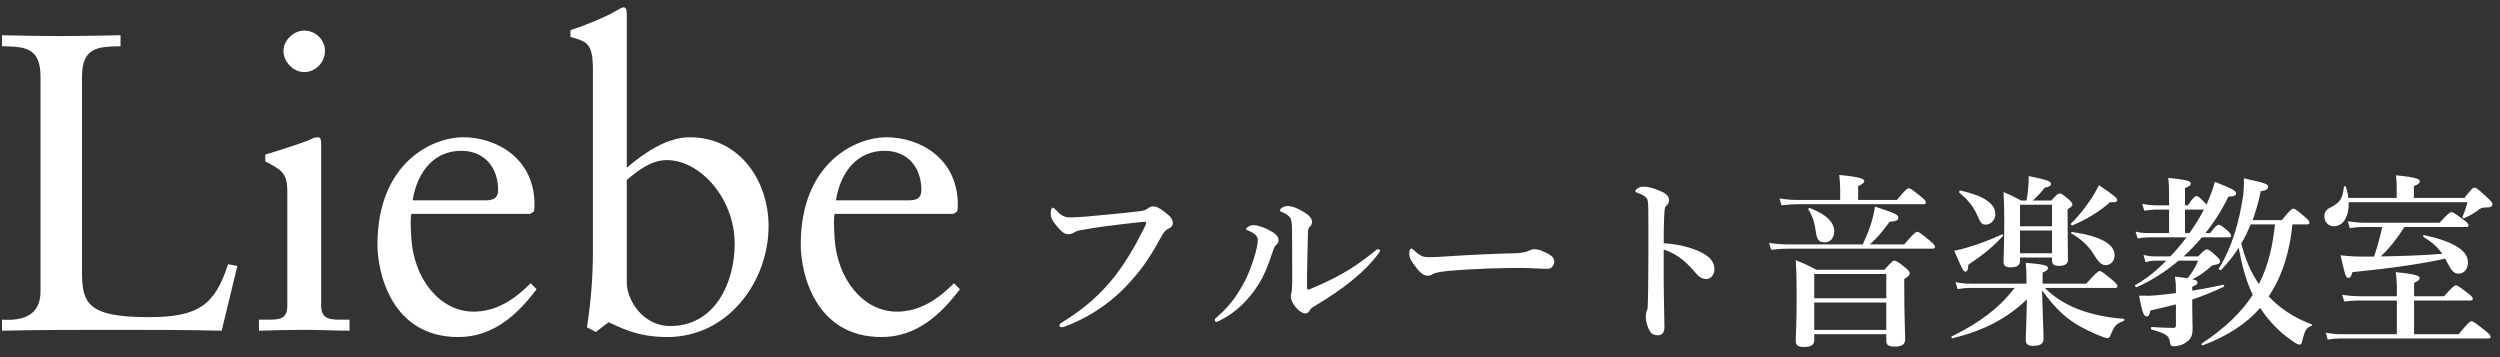
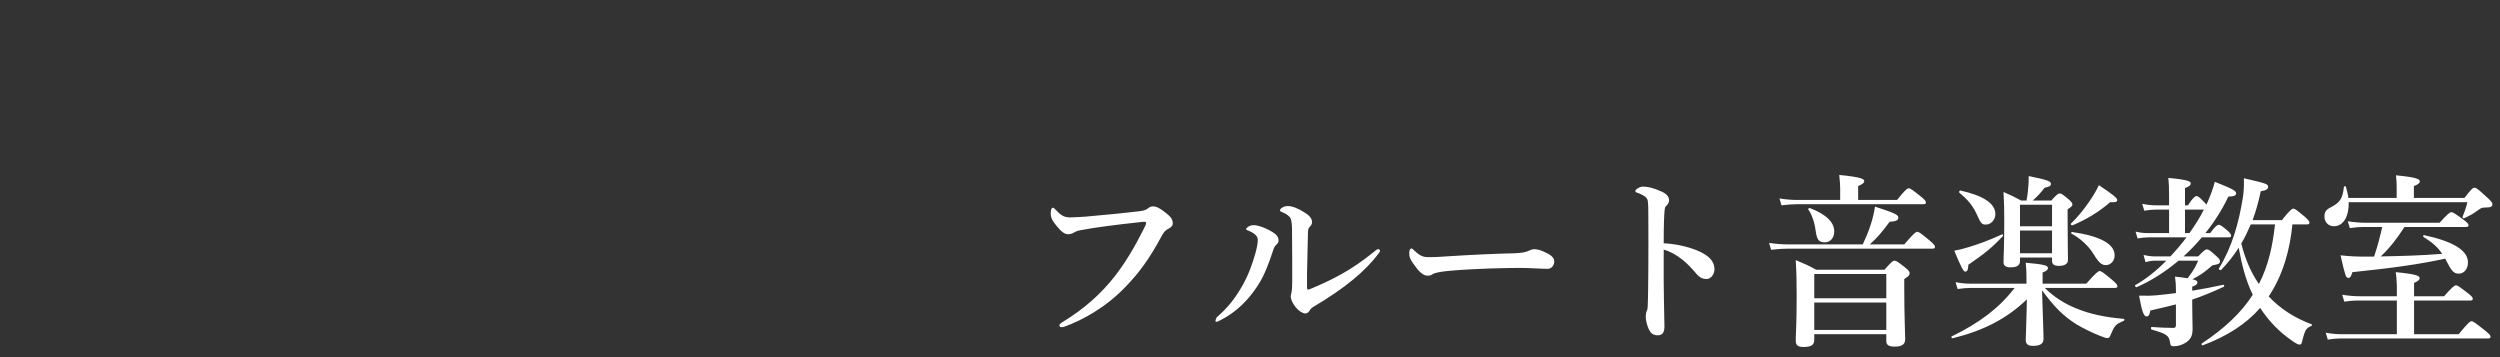
<svg xmlns="http://www.w3.org/2000/svg" width="189px" height="27px" viewBox="0 0 189 27" version="1.1">
  <rect x="0" y="0" width="189" height="27" fill="#333333" stroke="none" />
  <title>logo_white</title>
  <desc>Created with Sketch.</desc>
  <defs />
  <g id="Page-2" stroke="none" stroke-width="1" fill="none" fill-rule="evenodd">
    <g id="logo_white" fill="#FFFFFF">
-       <path d="M17.944,20.104 L17.24,19.976 C16.248,23.08 14.968,23.976 11.256,23.976 C6.712,23.976 6.2,22.984 6.2,20.616 L6.2,5.8 C6.2,3.56 7.416,3.528 9.112,3.496 L9.112,2.664 C7.512,2.696 6.04,2.728 4.568,2.728 C3.128,2.728 1.656,2.696 0.152,2.664 L0.152,3.496 C1.848,3.528 3.064,3.56 3.064,5.8 L3.064,22.024 C3.064,23.848 1.752,24.264 0.152,24.168 L0.152,25 C2.968,24.936 5.784,24.936 8.632,24.936 C11.352,24.936 14.04,24.936 16.76,25 L17.944,20.104 Z M19.576,25 C20.76,24.968 21.912,24.936 23.064,24.936 C24.216,24.936 25.336,25 26.424,25 L26.424,24.168 L25.88,24.168 C24.984,24.168 24.28,24.168 24.28,23.112 L24.28,10.824 C24.28,10.568 24.216,10.376 24.056,10.376 C23.896,10.376 23.704,10.408 23.48,10.536 C23.352,10.632 21.56,11.24 20.056,11.688 L20.056,12.2 C21.24,12.84 21.72,13.032 21.72,14.44 L21.72,23.112 C21.72,24.168 21.08,24.168 20.184,24.168 L19.576,24.168 L19.576,25 Z M24.568,3.848 C24.568,2.984 23.832,2.312 23,2.312 C22.2,2.312 21.432,3.048 21.432,3.848 C21.432,4.68 22.168,5.448 23,5.448 C23.864,5.448 24.568,4.712 24.568,3.848 Z M40.088,16.168 L40.376,15.976 C40.408,15.784 40.408,15.592 40.408,15.4 C40.376,12.008 37.592,10.376 35,10.376 C32.76,10.376 28.536,12.232 28.536,18.504 C28.536,20.552 29.56,25.48 34.648,25.48 C37.272,25.48 39.096,23.816 40.568,21.864 L40.12,21.416 C38.936,22.6 37.56,23.56 35.8,23.56 C33.24,23.56 31.288,21.064 31.096,18.024 C31.032,16.936 31.032,16.456 31.096,16.168 L40.088,16.168 Z M31.192,15.144 C31.576,12.84 32.92,11.4 34.872,11.4 C36.664,11.4 37.656,12.712 37.656,14.344 C37.656,14.728 37.56,15.144 36.76,15.144 L31.192,15.144 Z M47.384,1 C47.384,0.744 47.32,0.552 47.128,0.552 C47.032,0.552 46.776,0.712 46.424,0.904 C45.752,1.288 44.408,1.864 43.128,2.28 L43.128,2.792 C44.344,3.144 44.824,3.208 44.824,5.288 L44.824,19.048 C44.824,21 44.664,22.856 44.376,24.744 L45.048,25.096 L46.008,24.36 C46.84,24.712 48.088,25.48 50.456,25.48 C55.032,25.48 58.104,21.288 58.104,17.096 C58.104,13.608 55.864,10.376 52.152,10.376 C50.392,10.376 48.664,11.592 47.384,12.68 L47.384,1 Z M47.384,13.608 C48.248,12.872 49.24,12.104 50.424,12.104 C52.92,12.104 55.544,14.984 55.544,18.44 C55.544,21.288 54.104,24.648 50.68,24.648 C48.536,24.648 47.384,22.6 47.384,21.384 L47.384,13.608 Z M72.088,16.168 L72.376,15.976 C72.408,15.784 72.408,15.592 72.408,15.4 C72.376,12.008 69.592,10.376 67,10.376 C64.76,10.376 60.536,12.232 60.536,18.504 C60.536,20.552 61.56,25.48 66.648,25.48 C69.272,25.48 71.096,23.816 72.568,21.864 L72.12,21.416 C70.936,22.6 69.56,23.56 67.8,23.56 C65.24,23.56 63.288,21.064 63.096,18.024 C63.032,16.936 63.032,16.456 63.096,16.168 L72.088,16.168 Z M63.192,15.144 C63.576,12.84 64.92,11.4 66.872,11.4 C68.664,11.4 69.656,12.712 69.656,14.344 C69.656,14.728 69.56,15.144 68.76,15.144 L63.192,15.144 Z" id="Liebe" />
-       <path d="M85.918,16.824 C86.226,16.782 86.436,16.768 86.506,16.768 C86.576,16.768 86.646,16.782 86.646,16.838 C86.646,16.95 86.59,17.076 86.464,17.314 C85.792,18.658 85.092,19.834 84.28,20.884 C83.244,22.2 82.012,23.32 80.318,24.356 C80.164,24.454 80.094,24.51 80.094,24.58 C80.094,24.706 80.15,24.734 80.276,24.734 C80.318,24.734 80.402,24.72 80.486,24.692 C81.83,24.202 83.58,23.264 85.106,21.668 C86.086,20.646 86.828,19.68 87.766,17.944 C87.92,17.65 88.046,17.426 88.368,17.272 C88.564,17.174 88.662,17.034 88.662,16.908 C88.662,16.586 88.536,16.39 88.032,16.012 C87.626,15.704 87.402,15.592 87.122,15.606 C86.996,15.606 86.884,15.676 86.758,15.774 C86.59,15.9 86.38,15.942 86.128,15.97 C84.854,16.124 83.454,16.25 82.082,16.376 C81.732,16.404 81.396,16.418 81.046,16.432 C80.5,16.46 80.248,16.334 79.828,15.872 C79.716,15.76 79.66,15.704 79.59,15.704 C79.506,15.704 79.436,15.844 79.436,16.124 C79.436,16.446 79.52,16.642 79.898,17.104 C80.234,17.524 80.5,17.706 80.738,17.706 C80.878,17.706 81.032,17.678 81.144,17.608 C81.256,17.538 81.368,17.468 81.634,17.412 C82.88,17.174 84.518,16.978 85.918,16.824 Z M97.678,17.468 C97.692,19.246 97.692,20.198 97.692,21.318 C97.692,21.654 97.664,22.032 97.622,22.172 C97.594,22.27 97.58,22.354 97.58,22.41 C97.58,22.606 97.706,22.928 97.972,23.25 C98.21,23.53 98.504,23.698 98.672,23.698 C98.798,23.698 98.924,23.628 98.994,23.502 C99.05,23.39 99.134,23.292 99.274,23.208 C101.696,21.78 103.278,20.45 104.216,19.162 C104.272,19.092 104.328,19.022 104.328,18.966 C104.328,18.882 104.272,18.84 104.188,18.84 C104.09,18.84 104.006,18.924 103.838,19.064 C102.13,20.45 100.758,21.122 99.218,21.78 C99.036,21.864 98.938,21.892 98.882,21.892 C98.826,21.892 98.812,21.836 98.812,21.71 L98.812,20.674 C98.84,19.302 98.854,18.448 98.882,17.51 C98.896,17.328 98.938,17.23 98.994,17.174 C99.12,17.048 99.19,16.95 99.19,16.782 C99.19,16.46 98.882,16.222 98.63,16.068 C98.126,15.746 97.692,15.578 97.356,15.578 C97.02,15.578 96.768,15.788 96.768,15.886 C96.768,15.984 96.824,15.998 96.936,16.04 C97.286,16.18 97.51,16.362 97.58,16.544 C97.65,16.712 97.678,17.048 97.678,17.468 Z M95.088,18.112 C95.088,18.392 95.032,18.686 94.92,19.106 C94.696,19.904 94.402,20.744 93.954,21.542 C93.394,22.536 92.848,23.236 91.98,23.992 C91.868,24.09 91.84,24.104 91.84,24.188 C91.84,24.286 91.882,24.328 91.966,24.328 C92.022,24.328 92.106,24.286 92.246,24.216 C93.464,23.614 94.388,22.662 95.074,21.612 C95.606,20.8 95.928,19.89 96.222,19.008 C96.306,18.742 96.362,18.616 96.46,18.532 C96.628,18.392 96.656,18.294 96.656,18.168 C96.656,17.986 96.586,17.79 96.236,17.566 C95.732,17.244 95.116,17.02 94.752,17.02 C94.472,17.02 94.206,17.23 94.206,17.314 C94.206,17.384 94.276,17.398 94.388,17.44 C94.766,17.594 95.088,17.818 95.088,18.112 Z M117.502,19.764 C117.502,19.414 117.138,19.204 116.606,18.98 C116.382,18.882 116.158,18.84 115.976,18.84 C115.864,18.84 115.724,18.882 115.584,18.952 C115.402,19.05 115.038,19.134 114.492,19.148 C113.12,19.176 111.272,19.26 109.536,19.372 C108.71,19.428 108.444,19.442 108.066,19.442 C107.66,19.442 107.408,19.414 106.89,18.91 C106.82,18.84 106.75,18.784 106.708,18.784 C106.624,18.784 106.54,18.896 106.54,19.12 C106.54,19.4 106.596,19.582 106.806,19.876 C107.24,20.506 107.562,20.842 107.926,20.842 C108.094,20.842 108.206,20.8 108.304,20.73 C108.5,20.604 109.018,20.52 109.69,20.464 C111.412,20.31 113.82,20.254 114.926,20.254 C115.612,20.254 116.564,20.324 116.998,20.324 C117.32,20.324 117.502,20.03 117.502,19.764 Z M125.776,18.392 C125.776,17.09 125.804,16.264 125.846,15.872 C125.86,15.732 125.888,15.648 125.944,15.592 C126.098,15.452 126.182,15.312 126.182,15.144 C126.182,14.878 126,14.654 125.622,14.486 C124.95,14.178 124.53,14.108 124.208,14.108 C124.082,14.108 123.928,14.164 123.816,14.234 C123.732,14.29 123.634,14.36 123.634,14.444 C123.634,14.5 123.676,14.542 123.774,14.57 C123.886,14.598 124.054,14.668 124.264,14.794 C124.404,14.878 124.516,14.99 124.558,15.116 C124.614,15.312 124.614,15.942 124.614,16.306 C124.614,17.622 124.628,18.812 124.614,20.142 C124.6,22.704 124.572,23.096 124.558,23.278 C124.558,23.362 124.53,23.432 124.488,23.516 C124.446,23.6 124.418,23.852 124.418,23.922 C124.418,24.188 124.502,24.65 124.726,25.028 C124.866,25.28 125.118,25.35 125.314,25.35 C125.594,25.35 125.832,25.224 125.832,24.692 C125.804,23.18 125.776,21.892 125.776,21.304 L125.776,18.868 C126.308,19.022 126.784,19.302 127.232,19.666 C127.582,19.946 127.904,20.296 128.24,20.688 C128.506,21.01 128.758,21.094 129.01,21.094 C129.29,21.094 129.612,20.8 129.612,20.352 C129.612,19.722 129.15,19.288 128.31,18.938 C127.526,18.616 126.616,18.434 125.776,18.392 Z M139.118,15.116 L135.884,15.116 C135.478,15.116 135.072,15.088 134.526,15.004 L134.68,15.522 C135.156,15.466 135.52,15.438 135.884,15.438 L145.418,15.438 C145.558,15.438 145.6,15.396 145.6,15.298 C145.6,15.2 145.488,15.074 145.208,14.85 C144.578,14.346 144.424,14.234 144.298,14.234 C144.2,14.234 144.032,14.346 143.416,15.116 L140.476,15.116 L140.476,14.066 C140.77,13.94 140.938,13.828 140.938,13.702 C140.938,13.548 140.784,13.394 139.048,13.226 C139.09,13.646 139.118,13.982 139.118,14.262 L139.118,15.116 Z M135.17,18.476 C134.736,18.476 134.316,18.448 133.742,18.364 L133.896,18.882 C134.414,18.826 134.792,18.798 135.184,18.798 L146.104,18.798 C146.244,18.798 146.286,18.756 146.286,18.658 C146.286,18.56 146.174,18.434 145.88,18.182 C145.222,17.636 145.068,17.524 144.942,17.524 C144.844,17.524 144.676,17.636 143.962,18.476 L141.358,18.476 C141.932,17.958 142.24,17.594 142.856,16.768 C143.318,16.74 143.514,16.656 143.514,16.46 C143.514,16.236 143.29,16.124 141.75,15.62 C141.68,16.096 141.568,16.558 141.4,17.062 C141.26,17.496 141.064,17.958 140.826,18.476 L135.17,18.476 Z M142.604,25.266 L142.604,25.784 C142.604,26.092 142.814,26.204 143.234,26.204 C143.78,26.204 144.032,26.036 144.032,25.644 C144.032,25.196 143.962,23.824 143.962,21.85 L143.962,21.094 C144.298,20.884 144.368,20.8 144.368,20.646 C144.368,20.534 144.284,20.436 144.032,20.226 C143.486,19.792 143.36,19.708 143.22,19.708 C143.108,19.708 142.996,19.792 142.464,20.394 L137.312,20.394 C136.612,20.016 136.5,19.974 135.758,19.666 C135.814,20.562 135.828,21.458 135.828,22.34 C135.828,24.608 135.758,25.182 135.758,25.742 C135.758,26.106 135.926,26.232 136.346,26.232 C136.906,26.232 137.158,26.092 137.158,25.7 L137.158,25.266 L142.604,25.266 Z M142.604,24.944 L137.158,24.944 L137.158,22.872 L142.604,22.872 L142.604,24.944 Z M142.604,22.55 L137.158,22.55 L137.158,20.716 L142.604,20.716 L142.604,22.55 Z M138.67,17.496 C138.67,16.81 138.068,16.208 136.836,15.732 C136.766,15.704 136.668,15.788 136.71,15.844 C136.948,16.166 137.172,16.754 137.256,17.398 C137.354,18.126 137.494,18.322 137.956,18.322 C138.376,18.322 138.67,17.972 138.67,17.496 Z M159.894,21.766 C160.034,21.766 160.076,21.724 160.076,21.626 C160.076,21.528 159.964,21.402 159.67,21.15 C159.012,20.604 158.858,20.492 158.732,20.492 C158.634,20.492 158.466,20.604 157.724,21.444 L154.42,21.444 L154.42,20.604 C154.686,20.506 154.826,20.394 154.826,20.268 C154.826,20.072 154.56,19.988 153.146,19.862 C153.188,20.282 153.202,20.562 153.202,21.08 L153.202,21.444 L148.918,21.444 C148.596,21.444 148.274,21.416 147.84,21.332 L147.994,21.85 C148.386,21.794 148.694,21.766 148.988,21.766 L152.306,21.766 C151.158,23.264 149.674,24.398 147.546,25.434 C147.49,25.462 147.546,25.588 147.616,25.574 C149.898,25.014 151.69,24.118 153.23,22.634 C153.216,23.95 153.146,25.364 153.146,25.7 C153.146,26.008 153.314,26.148 153.692,26.148 C154.252,26.148 154.49,25.98 154.49,25.616 C154.49,25.056 154.42,23.572 154.378,21.948 C155.33,23.236 155.974,23.88 156.968,24.51 C157.444,24.804 158.2,25.168 158.732,25.378 C159.012,25.49 159.222,25.56 159.32,25.56 C159.418,25.56 159.488,25.504 159.53,25.392 C159.866,24.594 159.922,24.524 160.552,24.258 C160.622,24.23 160.622,24.104 160.552,24.104 C159.166,23.992 158.004,23.74 157.01,23.334 C156.086,22.97 155.274,22.452 154.588,21.766 L159.894,21.766 Z M152.712,19.47 L155.134,19.47 L155.134,19.722 C155.134,19.974 155.288,20.1 155.652,20.1 C156.072,20.1 156.338,19.96 156.338,19.652 C156.338,19.274 156.31,18.126 156.31,16.46 L156.31,15.83 C156.618,15.62 156.674,15.564 156.674,15.466 C156.674,15.354 156.59,15.256 156.394,15.074 C155.96,14.71 155.848,14.626 155.708,14.626 C155.596,14.626 155.484,14.71 155.078,15.158 L153.678,15.158 C154.042,14.836 154.28,14.57 154.574,14.192 C154.952,14.122 155.05,14.038 155.05,13.912 C155.05,13.716 154.896,13.618 153.37,13.31 C153.37,13.604 153.37,13.856 153.342,14.094 C153.314,14.43 153.286,14.752 153.202,15.158 L152.796,15.158 C152.222,14.85 152.124,14.808 151.466,14.514 C151.508,15.214 151.522,15.914 151.522,16.614 C151.522,18.77 151.466,19.288 151.466,19.82 C151.466,20.086 151.648,20.212 151.984,20.212 C152.516,20.212 152.712,20.044 152.712,19.722 L152.712,19.47 Z M155.134,19.148 L152.712,19.148 L152.712,17.426 L155.134,17.426 L155.134,19.148 Z M155.134,17.104 L152.712,17.104 L152.712,15.48 L155.134,15.48 L155.134,17.104 Z M150.85,16.194 C150.85,15.382 149.954,14.794 148.204,14.402 C148.134,14.388 148.078,14.528 148.134,14.57 C148.75,15.088 149.114,15.522 149.394,16.096 C149.758,16.908 149.814,16.978 150.136,16.978 C150.514,16.978 150.85,16.614 150.85,16.194 Z M159.866,19.302 C159.866,18.462 158.83,17.86 156.66,17.538 C156.59,17.524 156.548,17.636 156.604,17.664 C157.206,17.972 157.892,18.574 158.27,19.204 C158.676,19.876 158.9,20.044 159.194,20.044 C159.572,20.044 159.866,19.722 159.866,19.302 Z M160.062,15.13 C160.062,14.962 159.754,14.724 158.676,13.996 C158.494,14.388 158.256,14.794 157.976,15.2 C157.57,15.802 157.08,16.404 156.562,16.908 C156.506,16.95 156.618,17.062 156.688,17.034 C157.696,16.6 158.606,16.082 159.53,15.284 C159.964,15.312 160.062,15.242 160.062,15.13 Z M151.41,17.86 C151.452,17.804 151.424,17.692 151.354,17.72 C150.346,18.182 149.52,18.476 148.82,18.686 C148.428,18.812 148.064,18.896 147.742,18.952 C148.26,20.184 148.428,20.534 148.568,20.534 C148.722,20.534 148.792,20.408 148.806,20.016 C150.08,19.148 150.626,18.686 151.41,17.86 Z M166.726,17.622 C167.412,16.768 168,15.844 168.462,14.864 C168.91,14.85 169.05,14.78 169.05,14.612 C169.05,14.43 168.812,14.29 167.44,13.744 C167.3,14.29 167.076,14.878 166.81,15.466 C166.768,15.424 166.726,15.368 166.67,15.312 C166.306,14.934 166.18,14.822 166.054,14.822 C165.956,14.822 165.788,14.934 165.41,15.522 L165.186,15.522 L165.186,14.22 C165.508,14.094 165.62,14.01 165.62,13.856 C165.62,13.73 165.466,13.59 163.926,13.45 C163.968,13.842 163.982,14.234 163.982,14.78 L163.982,15.522 L162.988,15.522 C162.68,15.522 162.372,15.494 161.952,15.41 L162.106,15.928 C162.47,15.872 162.736,15.844 163.016,15.844 L163.982,15.844 L163.982,17.622 L162.344,17.622 C162.078,17.622 161.812,17.594 161.448,17.51 L161.602,18.028 C161.924,17.972 162.162,17.944 162.4,17.944 L165.298,17.944 C164.92,18.448 164.514,18.924 164.08,19.386 L162.946,19.386 C162.68,19.386 162.414,19.358 162.05,19.274 L162.204,19.82 C162.484,19.736 162.708,19.708 162.918,19.708 L163.772,19.708 C163.016,20.478 162.204,21.122 161.42,21.556 C161.364,21.584 161.462,21.738 161.532,21.71 C162.652,21.22 163.716,20.534 164.696,19.708 L166.18,19.708 C166.11,19.862 166.04,20.03 165.942,20.212 C165.802,20.464 165.62,20.73 165.382,21.038 C165.144,20.996 164.836,20.954 164.43,20.912 C164.486,21.36 164.5,21.514 164.5,21.906 L164.5,22.158 C163.954,22.228 163.45,22.284 163.016,22.326 C162.68,22.354 162.4,22.368 161.714,22.354 C161.924,23.516 162.064,23.922 162.274,23.922 C162.442,23.922 162.498,23.824 162.568,23.474 C163.324,23.306 163.94,23.152 164.5,23.012 L164.5,24.58 C164.5,24.706 164.458,24.79 164.318,24.79 C163.744,24.79 163.268,24.762 162.666,24.72 C162.596,24.72 162.596,24.902 162.666,24.916 C163.814,25.238 163.968,25.378 164.052,25.868 C164.094,26.134 164.122,26.176 164.346,26.176 C164.612,26.176 164.934,26.092 165.186,25.938 C165.606,25.686 165.76,25.406 165.76,24.846 C165.76,24.398 165.732,23.922 165.732,23.054 L165.732,22.648 C166.488,22.396 167.202,22.102 168.112,21.682 C168.182,21.654 168.154,21.514 168.084,21.528 C167.328,21.696 166.516,21.85 165.732,21.976 L165.732,21.668 C166.012,21.584 166.124,21.486 166.124,21.36 C166.124,21.248 166.054,21.178 165.746,21.108 C166.32,20.828 166.684,20.562 167.258,20.058 C167.748,19.974 167.832,19.932 167.832,19.75 C167.832,19.638 167.748,19.526 167.552,19.358 C167.09,18.938 166.978,18.854 166.838,18.854 C166.726,18.854 166.614,18.938 166.18,19.386 L165.074,19.386 C165.564,18.938 166.026,18.462 166.46,17.944 L168.49,17.944 C168.63,17.944 168.672,17.902 168.672,17.804 C168.672,17.706 168.56,17.58 168.406,17.44 C168,17.104 167.86,16.992 167.734,16.992 C167.636,16.992 167.468,17.104 167.09,17.622 L166.726,17.622 Z M165.186,17.622 L165.186,15.844 L166.614,15.844 C166.306,16.46 165.928,17.048 165.522,17.622 L165.186,17.622 Z M174.412,16.964 C174.552,16.964 174.594,16.922 174.594,16.824 C174.594,16.726 174.482,16.6 174.23,16.376 C173.642,15.886 173.502,15.774 173.376,15.774 C173.278,15.774 173.11,15.886 172.508,16.642 L170.296,16.642 C170.548,15.956 170.758,15.228 170.912,14.458 C171.304,14.402 171.472,14.304 171.472,14.122 C171.472,13.912 171.304,13.856 169.638,13.478 C169.652,14.136 169.624,14.486 169.568,14.892 C169.26,16.824 168.756,18.658 167.748,20.296 C167.706,20.352 167.86,20.464 167.916,20.408 C168.406,19.904 168.854,19.344 169.246,18.728 C169.47,19.946 169.764,21.178 170.31,22.284 C169.428,23.656 168.168,24.832 166.46,25.966 C166.404,26.008 166.46,26.134 166.53,26.106 C168.364,25.42 169.806,24.496 170.87,23.278 C171.486,24.23 172.298,25.084 173.236,25.728 C173.502,25.924 173.726,26.05 173.824,26.05 C173.978,26.05 174.006,26.008 174.076,25.658 C174.258,24.972 174.342,24.804 174.72,24.65 C174.79,24.622 174.818,24.538 174.748,24.51 C173.46,24.034 172.382,23.334 171.514,22.41 C172.592,20.8 173.124,18.882 173.306,16.964 L174.412,16.964 Z M171.99,16.964 C171.822,18.532 171.5,20.072 170.772,21.472 C170.142,20.562 169.708,19.498 169.442,18.406 C169.722,17.944 169.946,17.454 170.156,16.964 L171.99,16.964 Z M186.438,17.16 C186.578,17.16 186.62,17.118 186.62,17.02 C186.62,16.922 186.508,16.81 186.228,16.6 C185.612,16.152 185.444,16.04 185.318,16.04 C185.22,16.04 185.052,16.152 184.436,16.838 L178.822,16.838 C178.416,16.838 178.024,16.81 177.492,16.726 L177.646,17.244 C178.052,17.188 178.346,17.16 178.654,17.16 L180.096,17.16 C179.928,17.916 179.732,18.658 179.48,19.4 L178.906,19.4 C178.164,19.4 177.702,19.386 176.946,19.302 C177.296,20.856 177.352,21.01 177.534,21.01 C177.674,21.01 177.73,20.926 177.842,20.576 C181.062,20.24 182.91,19.974 184.856,19.554 C184.898,19.638 184.94,19.708 184.982,19.792 C185.346,20.506 185.528,20.688 185.878,20.688 C186.284,20.688 186.578,20.338 186.578,19.834 C186.578,18.938 185.472,18.252 183.26,17.776 C183.19,17.762 183.162,17.874 183.218,17.916 C183.876,18.322 184.282,18.672 184.632,19.19 C183.078,19.316 181.524,19.358 179.984,19.386 C180.684,18.728 181.258,17.972 181.776,17.16 L186.438,17.16 Z M186.536,15.284 C186.466,15.592 186.354,15.942 186.172,16.376 C186.144,16.446 186.214,16.53 186.284,16.502 C186.704,16.306 186.928,16.194 187.348,15.886 C187.558,15.732 187.628,15.69 187.866,15.69 C188.3,15.69 188.426,15.62 188.426,15.438 C188.426,15.326 188.342,15.214 188.02,14.92 C187.32,14.276 187.208,14.192 187.068,14.192 C186.956,14.192 186.844,14.276 186.312,14.962 L182.49,14.962 L182.49,14.066 C182.798,13.954 182.938,13.842 182.938,13.716 C182.938,13.562 182.784,13.408 181.132,13.254 C181.174,13.562 181.188,13.856 181.188,14.094 L181.188,14.962 L177.534,14.962 C177.506,14.696 177.436,14.416 177.352,14.122 C177.338,14.052 177.212,14.066 177.198,14.136 C177.1,15.032 176.904,15.312 176.176,15.69 C175.84,15.858 175.728,16.04 175.728,16.362 C175.728,16.796 176.022,17.104 176.442,17.104 C177.156,17.104 177.59,16.362 177.562,15.284 L186.536,15.284 Z M182.504,22.718 L186.76,22.718 C186.9,22.718 186.942,22.676 186.942,22.578 C186.942,22.48 186.83,22.368 186.564,22.158 C185.948,21.682 185.794,21.57 185.668,21.57 C185.57,21.57 185.402,21.682 184.772,22.396 L182.504,22.396 L182.504,21.388 C182.826,21.248 182.924,21.15 182.924,21.024 C182.924,20.884 182.784,20.73 181.118,20.576 C181.16,20.814 181.174,20.996 181.202,21.584 L181.202,22.396 L178.416,22.396 C178.01,22.396 177.604,22.368 177.072,22.284 L177.226,22.802 C177.632,22.746 177.94,22.718 178.248,22.718 L181.202,22.718 L181.202,25.266 L177.03,25.266 C176.666,25.266 176.302,25.238 175.826,25.154 L175.98,25.672 C176.358,25.616 176.638,25.588 176.918,25.588 L188.104,25.588 C188.244,25.588 188.286,25.546 188.286,25.448 C188.286,25.35 188.174,25.238 187.852,24.972 C187.124,24.398 186.97,24.286 186.844,24.286 C186.746,24.286 186.578,24.398 185.878,25.266 L182.504,25.266 L182.504,22.718 Z" id="フルート音楽教室" />
+       <path d="M85.918,16.824 C86.226,16.782 86.436,16.768 86.506,16.768 C86.576,16.768 86.646,16.782 86.646,16.838 C86.646,16.95 86.59,17.076 86.464,17.314 C85.792,18.658 85.092,19.834 84.28,20.884 C83.244,22.2 82.012,23.32 80.318,24.356 C80.164,24.454 80.094,24.51 80.094,24.58 C80.094,24.706 80.15,24.734 80.276,24.734 C80.318,24.734 80.402,24.72 80.486,24.692 C81.83,24.202 83.58,23.264 85.106,21.668 C86.086,20.646 86.828,19.68 87.766,17.944 C87.92,17.65 88.046,17.426 88.368,17.272 C88.564,17.174 88.662,17.034 88.662,16.908 C88.662,16.586 88.536,16.39 88.032,16.012 C87.626,15.704 87.402,15.592 87.122,15.606 C86.996,15.606 86.884,15.676 86.758,15.774 C86.59,15.9 86.38,15.942 86.128,15.97 C84.854,16.124 83.454,16.25 82.082,16.376 C81.732,16.404 81.396,16.418 81.046,16.432 C80.5,16.46 80.248,16.334 79.828,15.872 C79.716,15.76 79.66,15.704 79.59,15.704 C79.506,15.704 79.436,15.844 79.436,16.124 C79.436,16.446 79.52,16.642 79.898,17.104 C80.234,17.524 80.5,17.706 80.738,17.706 C80.878,17.706 81.032,17.678 81.144,17.608 C81.256,17.538 81.368,17.468 81.634,17.412 C82.88,17.174 84.518,16.978 85.918,16.824 Z M97.678,17.468 C97.692,19.246 97.692,20.198 97.692,21.318 C97.692,21.654 97.664,22.032 97.622,22.172 C97.594,22.27 97.58,22.354 97.58,22.41 C97.58,22.606 97.706,22.928 97.972,23.25 C98.21,23.53 98.504,23.698 98.672,23.698 C98.798,23.698 98.924,23.628 98.994,23.502 C99.05,23.39 99.134,23.292 99.274,23.208 C101.696,21.78 103.278,20.45 104.216,19.162 C104.272,19.092 104.328,19.022 104.328,18.966 C104.328,18.882 104.272,18.84 104.188,18.84 C104.09,18.84 104.006,18.924 103.838,19.064 C102.13,20.45 100.758,21.122 99.218,21.78 C99.036,21.864 98.938,21.892 98.882,21.892 C98.826,21.892 98.812,21.836 98.812,21.71 L98.812,20.674 C98.84,19.302 98.854,18.448 98.882,17.51 C98.896,17.328 98.938,17.23 98.994,17.174 C99.12,17.048 99.19,16.95 99.19,16.782 C99.19,16.46 98.882,16.222 98.63,16.068 C98.126,15.746 97.692,15.578 97.356,15.578 C97.02,15.578 96.768,15.788 96.768,15.886 C96.768,15.984 96.824,15.998 96.936,16.04 C97.286,16.18 97.51,16.362 97.58,16.544 C97.65,16.712 97.678,17.048 97.678,17.468 Z M95.088,18.112 C95.088,18.392 95.032,18.686 94.92,19.106 C94.696,19.904 94.402,20.744 93.954,21.542 C93.394,22.536 92.848,23.236 91.98,23.992 C91.84,24.286 91.882,24.328 91.966,24.328 C92.022,24.328 92.106,24.286 92.246,24.216 C93.464,23.614 94.388,22.662 95.074,21.612 C95.606,20.8 95.928,19.89 96.222,19.008 C96.306,18.742 96.362,18.616 96.46,18.532 C96.628,18.392 96.656,18.294 96.656,18.168 C96.656,17.986 96.586,17.79 96.236,17.566 C95.732,17.244 95.116,17.02 94.752,17.02 C94.472,17.02 94.206,17.23 94.206,17.314 C94.206,17.384 94.276,17.398 94.388,17.44 C94.766,17.594 95.088,17.818 95.088,18.112 Z M117.502,19.764 C117.502,19.414 117.138,19.204 116.606,18.98 C116.382,18.882 116.158,18.84 115.976,18.84 C115.864,18.84 115.724,18.882 115.584,18.952 C115.402,19.05 115.038,19.134 114.492,19.148 C113.12,19.176 111.272,19.26 109.536,19.372 C108.71,19.428 108.444,19.442 108.066,19.442 C107.66,19.442 107.408,19.414 106.89,18.91 C106.82,18.84 106.75,18.784 106.708,18.784 C106.624,18.784 106.54,18.896 106.54,19.12 C106.54,19.4 106.596,19.582 106.806,19.876 C107.24,20.506 107.562,20.842 107.926,20.842 C108.094,20.842 108.206,20.8 108.304,20.73 C108.5,20.604 109.018,20.52 109.69,20.464 C111.412,20.31 113.82,20.254 114.926,20.254 C115.612,20.254 116.564,20.324 116.998,20.324 C117.32,20.324 117.502,20.03 117.502,19.764 Z M125.776,18.392 C125.776,17.09 125.804,16.264 125.846,15.872 C125.86,15.732 125.888,15.648 125.944,15.592 C126.098,15.452 126.182,15.312 126.182,15.144 C126.182,14.878 126,14.654 125.622,14.486 C124.95,14.178 124.53,14.108 124.208,14.108 C124.082,14.108 123.928,14.164 123.816,14.234 C123.732,14.29 123.634,14.36 123.634,14.444 C123.634,14.5 123.676,14.542 123.774,14.57 C123.886,14.598 124.054,14.668 124.264,14.794 C124.404,14.878 124.516,14.99 124.558,15.116 C124.614,15.312 124.614,15.942 124.614,16.306 C124.614,17.622 124.628,18.812 124.614,20.142 C124.6,22.704 124.572,23.096 124.558,23.278 C124.558,23.362 124.53,23.432 124.488,23.516 C124.446,23.6 124.418,23.852 124.418,23.922 C124.418,24.188 124.502,24.65 124.726,25.028 C124.866,25.28 125.118,25.35 125.314,25.35 C125.594,25.35 125.832,25.224 125.832,24.692 C125.804,23.18 125.776,21.892 125.776,21.304 L125.776,18.868 C126.308,19.022 126.784,19.302 127.232,19.666 C127.582,19.946 127.904,20.296 128.24,20.688 C128.506,21.01 128.758,21.094 129.01,21.094 C129.29,21.094 129.612,20.8 129.612,20.352 C129.612,19.722 129.15,19.288 128.31,18.938 C127.526,18.616 126.616,18.434 125.776,18.392 Z M139.118,15.116 L135.884,15.116 C135.478,15.116 135.072,15.088 134.526,15.004 L134.68,15.522 C135.156,15.466 135.52,15.438 135.884,15.438 L145.418,15.438 C145.558,15.438 145.6,15.396 145.6,15.298 C145.6,15.2 145.488,15.074 145.208,14.85 C144.578,14.346 144.424,14.234 144.298,14.234 C144.2,14.234 144.032,14.346 143.416,15.116 L140.476,15.116 L140.476,14.066 C140.77,13.94 140.938,13.828 140.938,13.702 C140.938,13.548 140.784,13.394 139.048,13.226 C139.09,13.646 139.118,13.982 139.118,14.262 L139.118,15.116 Z M135.17,18.476 C134.736,18.476 134.316,18.448 133.742,18.364 L133.896,18.882 C134.414,18.826 134.792,18.798 135.184,18.798 L146.104,18.798 C146.244,18.798 146.286,18.756 146.286,18.658 C146.286,18.56 146.174,18.434 145.88,18.182 C145.222,17.636 145.068,17.524 144.942,17.524 C144.844,17.524 144.676,17.636 143.962,18.476 L141.358,18.476 C141.932,17.958 142.24,17.594 142.856,16.768 C143.318,16.74 143.514,16.656 143.514,16.46 C143.514,16.236 143.29,16.124 141.75,15.62 C141.68,16.096 141.568,16.558 141.4,17.062 C141.26,17.496 141.064,17.958 140.826,18.476 L135.17,18.476 Z M142.604,25.266 L142.604,25.784 C142.604,26.092 142.814,26.204 143.234,26.204 C143.78,26.204 144.032,26.036 144.032,25.644 C144.032,25.196 143.962,23.824 143.962,21.85 L143.962,21.094 C144.298,20.884 144.368,20.8 144.368,20.646 C144.368,20.534 144.284,20.436 144.032,20.226 C143.486,19.792 143.36,19.708 143.22,19.708 C143.108,19.708 142.996,19.792 142.464,20.394 L137.312,20.394 C136.612,20.016 136.5,19.974 135.758,19.666 C135.814,20.562 135.828,21.458 135.828,22.34 C135.828,24.608 135.758,25.182 135.758,25.742 C135.758,26.106 135.926,26.232 136.346,26.232 C136.906,26.232 137.158,26.092 137.158,25.7 L137.158,25.266 L142.604,25.266 Z M142.604,24.944 L137.158,24.944 L137.158,22.872 L142.604,22.872 L142.604,24.944 Z M142.604,22.55 L137.158,22.55 L137.158,20.716 L142.604,20.716 L142.604,22.55 Z M138.67,17.496 C138.67,16.81 138.068,16.208 136.836,15.732 C136.766,15.704 136.668,15.788 136.71,15.844 C136.948,16.166 137.172,16.754 137.256,17.398 C137.354,18.126 137.494,18.322 137.956,18.322 C138.376,18.322 138.67,17.972 138.67,17.496 Z M159.894,21.766 C160.034,21.766 160.076,21.724 160.076,21.626 C160.076,21.528 159.964,21.402 159.67,21.15 C159.012,20.604 158.858,20.492 158.732,20.492 C158.634,20.492 158.466,20.604 157.724,21.444 L154.42,21.444 L154.42,20.604 C154.686,20.506 154.826,20.394 154.826,20.268 C154.826,20.072 154.56,19.988 153.146,19.862 C153.188,20.282 153.202,20.562 153.202,21.08 L153.202,21.444 L148.918,21.444 C148.596,21.444 148.274,21.416 147.84,21.332 L147.994,21.85 C148.386,21.794 148.694,21.766 148.988,21.766 L152.306,21.766 C151.158,23.264 149.674,24.398 147.546,25.434 C147.49,25.462 147.546,25.588 147.616,25.574 C149.898,25.014 151.69,24.118 153.23,22.634 C153.216,23.95 153.146,25.364 153.146,25.7 C153.146,26.008 153.314,26.148 153.692,26.148 C154.252,26.148 154.49,25.98 154.49,25.616 C154.49,25.056 154.42,23.572 154.378,21.948 C155.33,23.236 155.974,23.88 156.968,24.51 C157.444,24.804 158.2,25.168 158.732,25.378 C159.012,25.49 159.222,25.56 159.32,25.56 C159.418,25.56 159.488,25.504 159.53,25.392 C159.866,24.594 159.922,24.524 160.552,24.258 C160.622,24.23 160.622,24.104 160.552,24.104 C159.166,23.992 158.004,23.74 157.01,23.334 C156.086,22.97 155.274,22.452 154.588,21.766 L159.894,21.766 Z M152.712,19.47 L155.134,19.47 L155.134,19.722 C155.134,19.974 155.288,20.1 155.652,20.1 C156.072,20.1 156.338,19.96 156.338,19.652 C156.338,19.274 156.31,18.126 156.31,16.46 L156.31,15.83 C156.618,15.62 156.674,15.564 156.674,15.466 C156.674,15.354 156.59,15.256 156.394,15.074 C155.96,14.71 155.848,14.626 155.708,14.626 C155.596,14.626 155.484,14.71 155.078,15.158 L153.678,15.158 C154.042,14.836 154.28,14.57 154.574,14.192 C154.952,14.122 155.05,14.038 155.05,13.912 C155.05,13.716 154.896,13.618 153.37,13.31 C153.37,13.604 153.37,13.856 153.342,14.094 C153.314,14.43 153.286,14.752 153.202,15.158 L152.796,15.158 C152.222,14.85 152.124,14.808 151.466,14.514 C151.508,15.214 151.522,15.914 151.522,16.614 C151.522,18.77 151.466,19.288 151.466,19.82 C151.466,20.086 151.648,20.212 151.984,20.212 C152.516,20.212 152.712,20.044 152.712,19.722 L152.712,19.47 Z M155.134,19.148 L152.712,19.148 L152.712,17.426 L155.134,17.426 L155.134,19.148 Z M155.134,17.104 L152.712,17.104 L152.712,15.48 L155.134,15.48 L155.134,17.104 Z M150.85,16.194 C150.85,15.382 149.954,14.794 148.204,14.402 C148.134,14.388 148.078,14.528 148.134,14.57 C148.75,15.088 149.114,15.522 149.394,16.096 C149.758,16.908 149.814,16.978 150.136,16.978 C150.514,16.978 150.85,16.614 150.85,16.194 Z M159.866,19.302 C159.866,18.462 158.83,17.86 156.66,17.538 C156.59,17.524 156.548,17.636 156.604,17.664 C157.206,17.972 157.892,18.574 158.27,19.204 C158.676,19.876 158.9,20.044 159.194,20.044 C159.572,20.044 159.866,19.722 159.866,19.302 Z M160.062,15.13 C160.062,14.962 159.754,14.724 158.676,13.996 C158.494,14.388 158.256,14.794 157.976,15.2 C157.57,15.802 157.08,16.404 156.562,16.908 C156.506,16.95 156.618,17.062 156.688,17.034 C157.696,16.6 158.606,16.082 159.53,15.284 C159.964,15.312 160.062,15.242 160.062,15.13 Z M151.41,17.86 C151.452,17.804 151.424,17.692 151.354,17.72 C150.346,18.182 149.52,18.476 148.82,18.686 C148.428,18.812 148.064,18.896 147.742,18.952 C148.26,20.184 148.428,20.534 148.568,20.534 C148.722,20.534 148.792,20.408 148.806,20.016 C150.08,19.148 150.626,18.686 151.41,17.86 Z M166.726,17.622 C167.412,16.768 168,15.844 168.462,14.864 C168.91,14.85 169.05,14.78 169.05,14.612 C169.05,14.43 168.812,14.29 167.44,13.744 C167.3,14.29 167.076,14.878 166.81,15.466 C166.768,15.424 166.726,15.368 166.67,15.312 C166.306,14.934 166.18,14.822 166.054,14.822 C165.956,14.822 165.788,14.934 165.41,15.522 L165.186,15.522 L165.186,14.22 C165.508,14.094 165.62,14.01 165.62,13.856 C165.62,13.73 165.466,13.59 163.926,13.45 C163.968,13.842 163.982,14.234 163.982,14.78 L163.982,15.522 L162.988,15.522 C162.68,15.522 162.372,15.494 161.952,15.41 L162.106,15.928 C162.47,15.872 162.736,15.844 163.016,15.844 L163.982,15.844 L163.982,17.622 L162.344,17.622 C162.078,17.622 161.812,17.594 161.448,17.51 L161.602,18.028 C161.924,17.972 162.162,17.944 162.4,17.944 L165.298,17.944 C164.92,18.448 164.514,18.924 164.08,19.386 L162.946,19.386 C162.68,19.386 162.414,19.358 162.05,19.274 L162.204,19.82 C162.484,19.736 162.708,19.708 162.918,19.708 L163.772,19.708 C163.016,20.478 162.204,21.122 161.42,21.556 C161.364,21.584 161.462,21.738 161.532,21.71 C162.652,21.22 163.716,20.534 164.696,19.708 L166.18,19.708 C166.11,19.862 166.04,20.03 165.942,20.212 C165.802,20.464 165.62,20.73 165.382,21.038 C165.144,20.996 164.836,20.954 164.43,20.912 C164.486,21.36 164.5,21.514 164.5,21.906 L164.5,22.158 C163.954,22.228 163.45,22.284 163.016,22.326 C162.68,22.354 162.4,22.368 161.714,22.354 C161.924,23.516 162.064,23.922 162.274,23.922 C162.442,23.922 162.498,23.824 162.568,23.474 C163.324,23.306 163.94,23.152 164.5,23.012 L164.5,24.58 C164.5,24.706 164.458,24.79 164.318,24.79 C163.744,24.79 163.268,24.762 162.666,24.72 C162.596,24.72 162.596,24.902 162.666,24.916 C163.814,25.238 163.968,25.378 164.052,25.868 C164.094,26.134 164.122,26.176 164.346,26.176 C164.612,26.176 164.934,26.092 165.186,25.938 C165.606,25.686 165.76,25.406 165.76,24.846 C165.76,24.398 165.732,23.922 165.732,23.054 L165.732,22.648 C166.488,22.396 167.202,22.102 168.112,21.682 C168.182,21.654 168.154,21.514 168.084,21.528 C167.328,21.696 166.516,21.85 165.732,21.976 L165.732,21.668 C166.012,21.584 166.124,21.486 166.124,21.36 C166.124,21.248 166.054,21.178 165.746,21.108 C166.32,20.828 166.684,20.562 167.258,20.058 C167.748,19.974 167.832,19.932 167.832,19.75 C167.832,19.638 167.748,19.526 167.552,19.358 C167.09,18.938 166.978,18.854 166.838,18.854 C166.726,18.854 166.614,18.938 166.18,19.386 L165.074,19.386 C165.564,18.938 166.026,18.462 166.46,17.944 L168.49,17.944 C168.63,17.944 168.672,17.902 168.672,17.804 C168.672,17.706 168.56,17.58 168.406,17.44 C168,17.104 167.86,16.992 167.734,16.992 C167.636,16.992 167.468,17.104 167.09,17.622 L166.726,17.622 Z M165.186,17.622 L165.186,15.844 L166.614,15.844 C166.306,16.46 165.928,17.048 165.522,17.622 L165.186,17.622 Z M174.412,16.964 C174.552,16.964 174.594,16.922 174.594,16.824 C174.594,16.726 174.482,16.6 174.23,16.376 C173.642,15.886 173.502,15.774 173.376,15.774 C173.278,15.774 173.11,15.886 172.508,16.642 L170.296,16.642 C170.548,15.956 170.758,15.228 170.912,14.458 C171.304,14.402 171.472,14.304 171.472,14.122 C171.472,13.912 171.304,13.856 169.638,13.478 C169.652,14.136 169.624,14.486 169.568,14.892 C169.26,16.824 168.756,18.658 167.748,20.296 C167.706,20.352 167.86,20.464 167.916,20.408 C168.406,19.904 168.854,19.344 169.246,18.728 C169.47,19.946 169.764,21.178 170.31,22.284 C169.428,23.656 168.168,24.832 166.46,25.966 C166.404,26.008 166.46,26.134 166.53,26.106 C168.364,25.42 169.806,24.496 170.87,23.278 C171.486,24.23 172.298,25.084 173.236,25.728 C173.502,25.924 173.726,26.05 173.824,26.05 C173.978,26.05 174.006,26.008 174.076,25.658 C174.258,24.972 174.342,24.804 174.72,24.65 C174.79,24.622 174.818,24.538 174.748,24.51 C173.46,24.034 172.382,23.334 171.514,22.41 C172.592,20.8 173.124,18.882 173.306,16.964 L174.412,16.964 Z M171.99,16.964 C171.822,18.532 171.5,20.072 170.772,21.472 C170.142,20.562 169.708,19.498 169.442,18.406 C169.722,17.944 169.946,17.454 170.156,16.964 L171.99,16.964 Z M186.438,17.16 C186.578,17.16 186.62,17.118 186.62,17.02 C186.62,16.922 186.508,16.81 186.228,16.6 C185.612,16.152 185.444,16.04 185.318,16.04 C185.22,16.04 185.052,16.152 184.436,16.838 L178.822,16.838 C178.416,16.838 178.024,16.81 177.492,16.726 L177.646,17.244 C178.052,17.188 178.346,17.16 178.654,17.16 L180.096,17.16 C179.928,17.916 179.732,18.658 179.48,19.4 L178.906,19.4 C178.164,19.4 177.702,19.386 176.946,19.302 C177.296,20.856 177.352,21.01 177.534,21.01 C177.674,21.01 177.73,20.926 177.842,20.576 C181.062,20.24 182.91,19.974 184.856,19.554 C184.898,19.638 184.94,19.708 184.982,19.792 C185.346,20.506 185.528,20.688 185.878,20.688 C186.284,20.688 186.578,20.338 186.578,19.834 C186.578,18.938 185.472,18.252 183.26,17.776 C183.19,17.762 183.162,17.874 183.218,17.916 C183.876,18.322 184.282,18.672 184.632,19.19 C183.078,19.316 181.524,19.358 179.984,19.386 C180.684,18.728 181.258,17.972 181.776,17.16 L186.438,17.16 Z M186.536,15.284 C186.466,15.592 186.354,15.942 186.172,16.376 C186.144,16.446 186.214,16.53 186.284,16.502 C186.704,16.306 186.928,16.194 187.348,15.886 C187.558,15.732 187.628,15.69 187.866,15.69 C188.3,15.69 188.426,15.62 188.426,15.438 C188.426,15.326 188.342,15.214 188.02,14.92 C187.32,14.276 187.208,14.192 187.068,14.192 C186.956,14.192 186.844,14.276 186.312,14.962 L182.49,14.962 L182.49,14.066 C182.798,13.954 182.938,13.842 182.938,13.716 C182.938,13.562 182.784,13.408 181.132,13.254 C181.174,13.562 181.188,13.856 181.188,14.094 L181.188,14.962 L177.534,14.962 C177.506,14.696 177.436,14.416 177.352,14.122 C177.338,14.052 177.212,14.066 177.198,14.136 C177.1,15.032 176.904,15.312 176.176,15.69 C175.84,15.858 175.728,16.04 175.728,16.362 C175.728,16.796 176.022,17.104 176.442,17.104 C177.156,17.104 177.59,16.362 177.562,15.284 L186.536,15.284 Z M182.504,22.718 L186.76,22.718 C186.9,22.718 186.942,22.676 186.942,22.578 C186.942,22.48 186.83,22.368 186.564,22.158 C185.948,21.682 185.794,21.57 185.668,21.57 C185.57,21.57 185.402,21.682 184.772,22.396 L182.504,22.396 L182.504,21.388 C182.826,21.248 182.924,21.15 182.924,21.024 C182.924,20.884 182.784,20.73 181.118,20.576 C181.16,20.814 181.174,20.996 181.202,21.584 L181.202,22.396 L178.416,22.396 C178.01,22.396 177.604,22.368 177.072,22.284 L177.226,22.802 C177.632,22.746 177.94,22.718 178.248,22.718 L181.202,22.718 L181.202,25.266 L177.03,25.266 C176.666,25.266 176.302,25.238 175.826,25.154 L175.98,25.672 C176.358,25.616 176.638,25.588 176.918,25.588 L188.104,25.588 C188.244,25.588 188.286,25.546 188.286,25.448 C188.286,25.35 188.174,25.238 187.852,24.972 C187.124,24.398 186.97,24.286 186.844,24.286 C186.746,24.286 186.578,24.398 185.878,25.266 L182.504,25.266 L182.504,22.718 Z" id="フルート音楽教室" />
    </g>
  </g>
</svg>